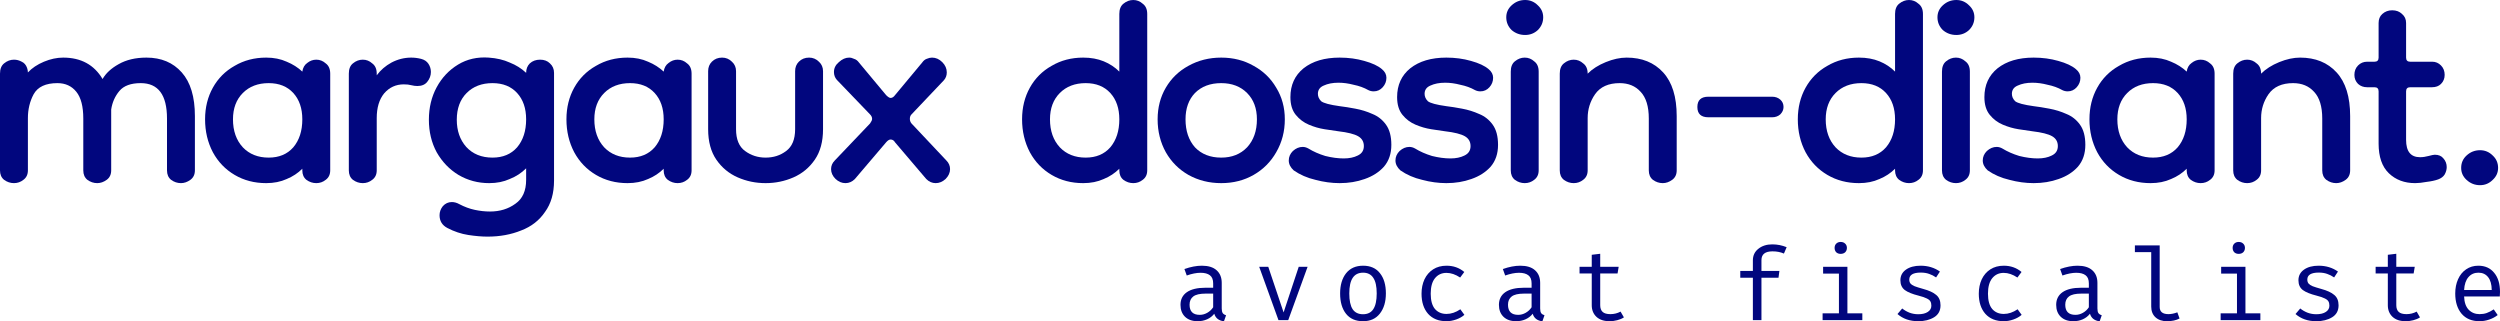
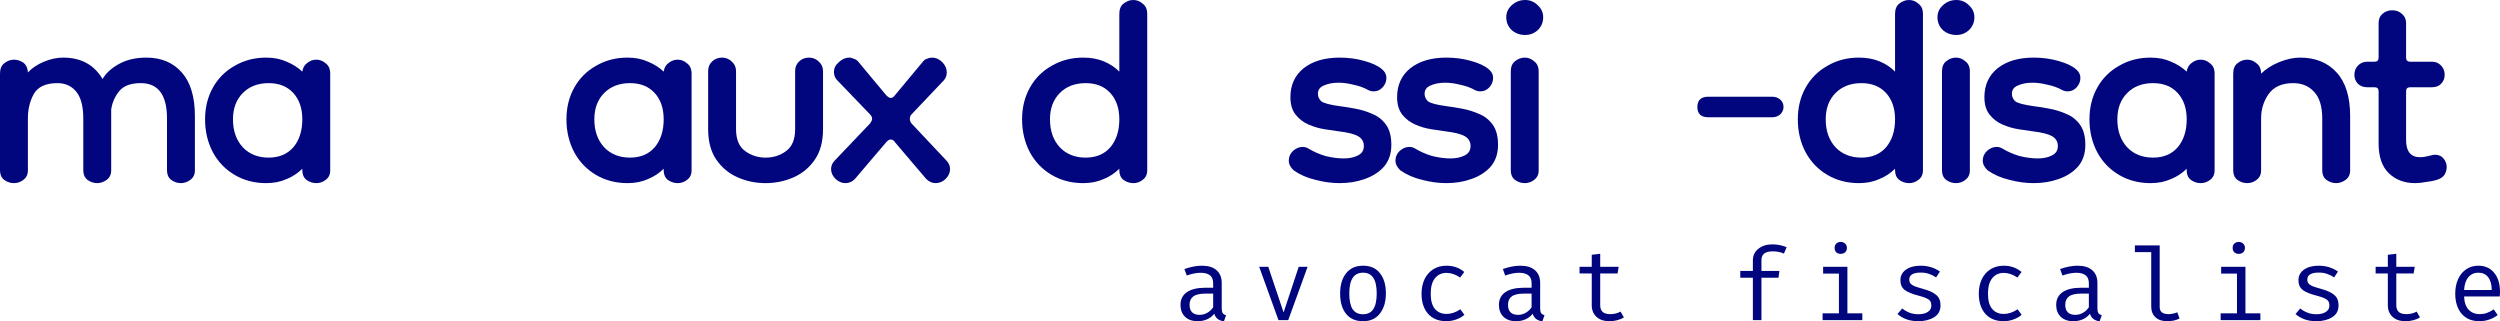
<svg xmlns="http://www.w3.org/2000/svg" width="319" height="41" viewBox="0 0 319 41" fill="none">
  <path d="M1.78 23.367C1.326 23.367 0.908 23.227 0.524 22.947C0.175 22.667 0 22.264 0 21.739V9.399C0 8.804 0.175 8.367 0.524 8.087C0.908 7.771 1.326 7.614 1.78 7.614C2.129 7.614 2.461 7.701 2.775 7.876C3.089 8.017 3.316 8.279 3.455 8.664C3.525 8.874 3.56 9.067 3.56 9.242C4.084 8.682 4.764 8.227 5.602 7.876C6.44 7.526 7.26 7.351 8.063 7.351C10.332 7.351 12.007 8.262 13.089 10.082C13.508 9.347 14.188 8.717 15.131 8.192C16.108 7.631 17.295 7.351 18.691 7.351C20.576 7.351 22.077 7.981 23.194 9.242C24.311 10.502 24.869 12.357 24.869 14.808V21.739C24.869 22.264 24.677 22.667 24.293 22.947C23.909 23.227 23.508 23.367 23.089 23.367C22.635 23.367 22.216 23.227 21.832 22.947C21.483 22.667 21.309 22.264 21.309 21.739V15.123C21.309 12.112 20.192 10.607 17.958 10.607C16.701 10.607 15.794 10.94 15.236 11.605C14.677 12.27 14.328 13.057 14.188 13.968V21.739C14.188 22.264 13.996 22.667 13.613 22.947C13.229 23.227 12.827 23.367 12.408 23.367C11.955 23.367 11.536 23.227 11.152 22.947C10.803 22.667 10.628 22.264 10.628 21.739V15.123C10.628 13.583 10.332 12.445 9.738 11.71C9.145 10.975 8.342 10.607 7.33 10.607C5.829 10.607 4.817 11.08 4.293 12.025C3.805 12.935 3.56 13.95 3.56 15.07V21.739C3.56 22.264 3.368 22.667 2.984 22.947C2.635 23.227 2.234 23.367 1.78 23.367Z" fill="#01067E" />
  <path d="M33.969 23.367C32.468 23.367 31.124 23.017 29.937 22.317C28.751 21.617 27.826 20.654 27.163 19.429C26.499 18.168 26.168 16.768 26.168 15.228C26.168 13.723 26.499 12.375 27.163 11.185C27.826 9.994 28.751 9.067 29.937 8.402C31.124 7.701 32.468 7.351 33.969 7.351C34.946 7.351 35.819 7.526 36.587 7.876C37.354 8.192 38.018 8.612 38.576 9.137C38.646 8.647 38.855 8.279 39.204 8.034C39.553 7.754 39.937 7.614 40.356 7.614C40.81 7.614 41.211 7.771 41.56 8.087C41.944 8.367 42.136 8.804 42.136 9.399V21.739C42.136 22.264 41.944 22.667 41.56 22.947C41.211 23.227 40.81 23.367 40.356 23.367C39.902 23.367 39.484 23.227 39.1 22.947C38.751 22.667 38.576 22.264 38.576 21.739V21.529C38.018 22.089 37.354 22.527 36.587 22.842C35.819 23.192 34.946 23.367 33.969 23.367ZM34.283 20.111C35.609 20.111 36.656 19.674 37.424 18.799C38.192 17.888 38.576 16.698 38.576 15.228C38.576 13.828 38.192 12.707 37.424 11.867C36.656 11.027 35.609 10.607 34.283 10.607C32.922 10.607 31.822 11.027 30.985 11.867C30.147 12.707 29.728 13.828 29.728 15.228C29.728 16.698 30.147 17.888 30.985 18.799C31.822 19.674 32.922 20.111 34.283 20.111Z" fill="#01067E" />
-   <path d="M48.071 15.07V21.739C48.071 22.264 47.879 22.667 47.495 22.947C47.146 23.227 46.745 23.367 46.291 23.367C45.837 23.367 45.418 23.227 45.034 22.947C44.685 22.667 44.511 22.264 44.511 21.739V9.399C44.511 8.804 44.685 8.367 45.034 8.087C45.418 7.771 45.837 7.614 46.291 7.614C46.745 7.614 47.146 7.771 47.495 8.087C47.879 8.367 48.071 8.804 48.071 9.399V9.609C48.559 8.944 49.188 8.402 49.956 7.981C50.758 7.561 51.596 7.351 52.469 7.351C52.888 7.351 53.306 7.404 53.725 7.509C54.144 7.614 54.458 7.824 54.668 8.139C54.877 8.454 54.982 8.804 54.982 9.189C54.982 9.644 54.825 10.064 54.511 10.45C54.231 10.8 53.813 10.975 53.254 10.975C53.01 10.975 52.748 10.94 52.469 10.87C52.224 10.8 51.91 10.764 51.526 10.764C50.514 10.764 49.676 11.15 49.013 11.92C48.385 12.69 48.071 13.74 48.071 15.07Z" fill="#01067E" />
-   <path d="M62.213 30.193C61.48 30.193 60.66 30.123 59.752 29.983C58.845 29.843 57.955 29.546 57.082 29.09C56.419 28.74 56.087 28.198 56.087 27.463C56.087 27.043 56.227 26.657 56.506 26.307C56.821 25.957 57.204 25.782 57.658 25.782C57.972 25.782 58.286 25.87 58.601 26.045C59.264 26.395 59.927 26.64 60.59 26.78C61.253 26.92 61.899 26.99 62.527 26.99C63.784 26.99 64.866 26.657 65.773 25.992C66.681 25.362 67.135 24.347 67.135 22.947V21.477C66.541 22.072 65.843 22.527 65.04 22.842C64.272 23.192 63.4 23.367 62.422 23.367C60.992 23.367 59.683 23.017 58.496 22.317C57.344 21.617 56.419 20.654 55.721 19.429C55.058 18.203 54.726 16.821 54.726 15.28C54.726 13.74 55.058 12.357 55.721 11.132C56.384 9.907 57.292 8.944 58.444 8.244C59.595 7.544 60.904 7.246 62.37 7.351C63.382 7.421 64.272 7.631 65.04 7.981C65.843 8.297 66.541 8.734 67.135 9.294C67.135 8.804 67.292 8.402 67.606 8.087C67.955 7.771 68.391 7.614 68.915 7.614C69.438 7.614 69.857 7.771 70.171 8.087C70.52 8.402 70.695 8.804 70.695 9.294V23.052C70.695 24.662 70.311 25.992 69.543 27.043C68.81 28.128 67.798 28.915 66.506 29.405C65.215 29.931 63.784 30.193 62.213 30.193ZM62.841 20.111C64.168 20.111 65.215 19.674 65.983 18.799C66.751 17.888 67.135 16.698 67.135 15.228C67.135 13.828 66.751 12.707 65.983 11.867C65.215 11.027 64.168 10.607 62.841 10.607C61.48 10.607 60.381 11.027 59.543 11.867C58.705 12.707 58.286 13.845 58.286 15.28C58.286 16.681 58.688 17.836 59.491 18.746C60.328 19.656 61.445 20.111 62.841 20.111Z" fill="#01067E" />
  <path d="M80.079 23.367C78.578 23.367 77.234 23.017 76.047 22.317C74.861 21.617 73.936 20.654 73.272 19.429C72.609 18.168 72.278 16.768 72.278 15.228C72.278 13.723 72.609 12.375 73.272 11.185C73.936 9.994 74.861 9.067 76.047 8.402C77.234 7.701 78.578 7.351 80.079 7.351C81.056 7.351 81.929 7.526 82.697 7.876C83.464 8.192 84.128 8.612 84.686 9.137C84.756 8.647 84.965 8.279 85.314 8.034C85.663 7.754 86.047 7.614 86.466 7.614C86.92 7.614 87.321 7.771 87.67 8.087C88.054 8.367 88.246 8.804 88.246 9.399V21.739C88.246 22.264 88.054 22.667 87.67 22.947C87.321 23.227 86.92 23.367 86.466 23.367C86.012 23.367 85.594 23.227 85.21 22.947C84.861 22.667 84.686 22.264 84.686 21.739V21.529C84.128 22.089 83.464 22.527 82.697 22.842C81.929 23.192 81.056 23.367 80.079 23.367ZM80.393 20.111C81.719 20.111 82.766 19.674 83.534 18.799C84.302 17.888 84.686 16.698 84.686 15.228C84.686 13.828 84.302 12.707 83.534 11.867C82.766 11.027 81.719 10.607 80.393 10.607C79.032 10.607 77.932 11.027 77.094 11.867C76.257 12.707 75.838 13.828 75.838 15.228C75.838 16.698 76.257 17.888 77.094 18.799C77.932 19.674 79.032 20.111 80.393 20.111Z" fill="#01067E" />
  <path d="M101.458 9.084C101.458 8.594 101.615 8.192 101.93 7.876C102.279 7.526 102.715 7.351 103.238 7.351C103.727 7.351 104.146 7.526 104.495 7.876C104.844 8.192 105.019 8.594 105.019 9.084V16.488C105.019 18.063 104.67 19.359 103.971 20.374C103.273 21.389 102.366 22.142 101.249 22.632C100.132 23.122 98.945 23.367 97.689 23.367C96.432 23.367 95.246 23.122 94.129 22.632C93.012 22.142 92.104 21.389 91.406 20.374C90.708 19.359 90.359 18.063 90.359 16.488V9.084C90.359 8.594 90.516 8.192 90.83 7.876C91.179 7.526 91.615 7.351 92.139 7.351C92.628 7.351 93.046 7.526 93.396 7.876C93.745 8.192 93.919 8.594 93.919 9.084V16.488C93.919 17.783 94.303 18.711 95.071 19.271C95.839 19.831 96.711 20.111 97.689 20.111C98.701 20.111 99.573 19.831 100.307 19.271C101.074 18.711 101.458 17.783 101.458 16.488V9.084Z" fill="#01067E" />
  <path d="M107.878 23.367C107.424 23.367 107.005 23.192 106.621 22.842C106.237 22.457 106.045 22.037 106.045 21.582C106.045 21.162 106.202 20.794 106.516 20.479L111.019 15.753C111.194 15.508 111.281 15.315 111.281 15.175C111.281 14.965 111.194 14.773 111.019 14.598L106.778 10.187C106.534 9.907 106.412 9.574 106.412 9.189C106.412 8.699 106.621 8.279 107.04 7.929C107.459 7.544 107.895 7.351 108.349 7.351C108.558 7.351 108.768 7.404 108.977 7.509C109.221 7.579 109.431 7.736 109.605 7.981L113.061 12.13C113.305 12.375 113.497 12.497 113.637 12.497C113.846 12.497 114.038 12.375 114.213 12.13L117.668 7.981C117.843 7.736 118.035 7.579 118.244 7.509C118.488 7.404 118.715 7.351 118.925 7.351C119.413 7.351 119.85 7.544 120.234 7.929C120.618 8.314 120.81 8.752 120.81 9.242C120.81 9.627 120.687 9.959 120.443 10.239L116.307 14.598C116.167 14.738 116.098 14.93 116.098 15.175C116.098 15.385 116.167 15.578 116.307 15.753L120.757 20.479C121.071 20.794 121.228 21.162 121.228 21.582C121.228 22.037 121.036 22.457 120.653 22.842C120.269 23.192 119.85 23.367 119.396 23.367C118.942 23.367 118.541 23.192 118.192 22.842L114.213 18.168C114.073 17.923 113.881 17.801 113.637 17.801C113.462 17.801 113.27 17.923 113.061 18.168L109.082 22.842C108.733 23.192 108.331 23.367 107.878 23.367Z" fill="#01067E" />
  <path d="M138.218 23.367C136.717 23.367 135.374 23.017 134.187 22.317C133 21.617 132.075 20.654 131.412 19.429C130.749 18.168 130.417 16.768 130.417 15.228C130.417 13.723 130.749 12.375 131.412 11.185C132.075 9.994 133 9.067 134.187 8.402C135.374 7.701 136.717 7.351 138.218 7.351C139.196 7.351 140.068 7.509 140.836 7.824C141.604 8.139 142.267 8.577 142.826 9.137V1.785C142.826 1.19 143 0.753 143.349 0.473C143.733 0.158 144.152 0 144.606 0C145.06 0 145.461 0.158 145.81 0.473C146.194 0.753 146.386 1.19 146.386 1.785V21.739C146.386 22.264 146.194 22.667 145.81 22.947C145.461 23.227 145.06 23.367 144.606 23.367C144.152 23.367 143.733 23.227 143.349 22.947C143 22.667 142.826 22.264 142.826 21.739V21.529C142.267 22.089 141.604 22.527 140.836 22.842C140.068 23.192 139.196 23.367 138.218 23.367ZM138.532 20.111C139.859 20.111 140.906 19.674 141.674 18.799C142.442 17.888 142.826 16.698 142.826 15.228C142.826 13.828 142.442 12.707 141.674 11.867C140.906 11.027 139.859 10.607 138.532 10.607C137.171 10.607 136.072 11.027 135.234 11.867C134.396 12.707 133.978 13.828 133.978 15.228C133.978 16.698 134.396 17.888 135.234 18.799C136.072 19.674 137.171 20.111 138.532 20.111Z" fill="#01067E" />
-   <path d="M155.828 23.367C154.293 23.367 152.896 23.017 151.64 22.317C150.418 21.617 149.458 20.654 148.76 19.429C148.062 18.168 147.713 16.768 147.713 15.228C147.713 13.723 148.062 12.375 148.76 11.185C149.458 9.994 150.418 9.067 151.64 8.402C152.896 7.701 154.293 7.351 155.828 7.351C157.364 7.351 158.743 7.701 159.964 8.402C161.186 9.067 162.146 9.994 162.844 11.185C163.577 12.375 163.943 13.723 163.943 15.228C163.943 16.768 163.577 18.168 162.844 19.429C162.146 20.654 161.186 21.617 159.964 22.317C158.743 23.017 157.364 23.367 155.828 23.367ZM155.828 20.111C157.19 20.111 158.289 19.674 159.127 18.799C159.964 17.888 160.383 16.698 160.383 15.228C160.383 13.828 159.964 12.707 159.127 11.867C158.289 11.027 157.19 10.607 155.828 10.607C154.432 10.607 153.315 11.027 152.478 11.867C151.675 12.707 151.273 13.828 151.273 15.228C151.273 16.698 151.675 17.888 152.478 18.799C153.315 19.674 154.432 20.111 155.828 20.111Z" fill="#01067E" />
  <path d="M170.939 23.367C169.927 23.367 168.897 23.227 167.85 22.947C166.803 22.702 165.878 22.299 165.075 21.739C164.656 21.354 164.447 20.934 164.447 20.479C164.447 20.024 164.621 19.621 164.97 19.271C165.354 18.921 165.773 18.746 166.227 18.746C166.471 18.746 166.715 18.816 166.96 18.956C167.588 19.341 168.303 19.656 169.106 19.901C169.944 20.111 170.729 20.216 171.462 20.216C172.16 20.216 172.754 20.094 173.242 19.849C173.766 19.604 174.028 19.201 174.028 18.641C174.028 18.081 173.783 17.661 173.295 17.381C172.806 17.101 171.968 16.891 170.782 16.751C170.293 16.681 169.7 16.593 169.002 16.488C168.338 16.383 167.675 16.191 167.012 15.911C166.349 15.63 165.79 15.21 165.337 14.65C164.883 14.09 164.656 13.338 164.656 12.392C164.656 10.852 165.214 9.627 166.331 8.717C167.483 7.806 169.019 7.351 170.939 7.351C172.056 7.351 173.103 7.491 174.08 7.771C175.092 8.052 175.843 8.402 176.331 8.822C176.715 9.137 176.907 9.504 176.907 9.924C176.907 10.379 176.75 10.782 176.436 11.132C176.122 11.482 175.738 11.657 175.284 11.657C175.04 11.657 174.813 11.605 174.604 11.5C174.045 11.185 173.417 10.957 172.719 10.817C172.056 10.642 171.41 10.555 170.782 10.555C170.049 10.555 169.42 10.677 168.897 10.922C168.408 11.132 168.164 11.482 168.164 11.972C168.164 12.322 168.303 12.637 168.583 12.917C168.897 13.162 169.682 13.373 170.939 13.547C171.532 13.618 172.195 13.723 172.928 13.863C173.696 14.003 174.429 14.23 175.127 14.545C175.825 14.825 176.401 15.28 176.855 15.911C177.309 16.541 177.536 17.398 177.536 18.483C177.536 19.604 177.221 20.531 176.593 21.267C175.965 21.967 175.145 22.492 174.132 22.842C173.155 23.192 172.091 23.367 170.939 23.367Z" fill="#01067E" />
  <path d="M184.553 23.367C183.541 23.367 182.511 23.227 181.464 22.947C180.417 22.702 179.492 22.299 178.689 21.739C178.271 21.354 178.061 20.934 178.061 20.479C178.061 20.024 178.236 19.621 178.585 19.271C178.969 18.921 179.388 18.746 179.841 18.746C180.086 18.746 180.33 18.816 180.574 18.956C181.203 19.341 181.918 19.656 182.721 19.901C183.559 20.111 184.344 20.216 185.077 20.216C185.775 20.216 186.368 20.094 186.857 19.849C187.381 19.604 187.642 19.201 187.642 18.641C187.642 18.081 187.398 17.661 186.909 17.381C186.421 17.101 185.583 16.891 184.396 16.751C183.908 16.681 183.314 16.593 182.616 16.488C181.953 16.383 181.29 16.191 180.627 15.911C179.963 15.63 179.405 15.21 178.951 14.65C178.497 14.09 178.271 13.338 178.271 12.392C178.271 10.852 178.829 9.627 179.946 8.717C181.098 7.806 182.634 7.351 184.553 7.351C185.67 7.351 186.717 7.491 187.695 7.771C188.707 8.052 189.457 8.402 189.946 8.822C190.33 9.137 190.522 9.504 190.522 9.924C190.522 10.379 190.365 10.782 190.051 11.132C189.737 11.482 189.353 11.657 188.899 11.657C188.655 11.657 188.428 11.605 188.218 11.5C187.66 11.185 187.031 10.957 186.333 10.817C185.67 10.642 185.025 10.555 184.396 10.555C183.663 10.555 183.035 10.677 182.511 10.922C182.023 11.132 181.778 11.482 181.778 11.972C181.778 12.322 181.918 12.637 182.197 12.917C182.511 13.162 183.297 13.373 184.553 13.547C185.147 13.618 185.81 13.723 186.543 13.863C187.311 14.003 188.044 14.23 188.742 14.545C189.44 14.825 190.016 15.28 190.47 15.911C190.923 16.541 191.15 17.398 191.15 18.483C191.15 19.604 190.836 20.531 190.208 21.267C189.579 21.967 188.759 22.492 187.747 22.842C186.77 23.192 185.705 23.367 184.553 23.367Z" fill="#01067E" />
  <path d="M194.555 23.367C194.102 23.367 193.683 23.227 193.299 22.947C192.95 22.667 192.775 22.264 192.775 21.739V9.137C192.775 8.542 192.95 8.104 193.299 7.824C193.683 7.509 194.102 7.351 194.555 7.351C195.009 7.351 195.41 7.509 195.76 7.824C196.143 8.104 196.335 8.542 196.335 9.137V21.739C196.335 22.264 196.143 22.667 195.76 22.947C195.41 23.227 195.009 23.367 194.555 23.367ZM194.608 4.463C193.945 4.463 193.369 4.253 192.88 3.833C192.426 3.378 192.199 2.836 192.199 2.205C192.199 1.61 192.426 1.103 192.88 0.683C193.369 0.228 193.945 0 194.608 0C195.236 0 195.777 0.228 196.231 0.683C196.684 1.103 196.911 1.61 196.911 2.205C196.911 2.836 196.684 3.378 196.231 3.833C195.777 4.253 195.236 4.463 194.608 4.463Z" fill="#01067E" />
-   <path d="M212.167 23.367C211.714 23.367 211.295 23.227 210.911 22.947C210.562 22.667 210.387 22.264 210.387 21.739V15.123C210.387 13.583 210.038 12.445 209.34 11.71C208.677 10.975 207.787 10.607 206.67 10.607C205.239 10.607 204.192 11.08 203.529 12.025C202.9 12.935 202.586 13.95 202.586 15.07V21.739C202.586 22.264 202.394 22.667 202.01 22.947C201.661 23.227 201.26 23.367 200.806 23.367C200.352 23.367 199.934 23.227 199.55 22.947C199.201 22.667 199.026 22.264 199.026 21.739V9.399C199.026 8.804 199.201 8.367 199.55 8.087C199.934 7.771 200.352 7.614 200.806 7.614C201.26 7.614 201.661 7.771 202.01 8.087C202.394 8.367 202.586 8.804 202.586 9.399C203.18 8.804 203.947 8.314 204.89 7.929C205.832 7.544 206.722 7.351 207.56 7.351C209.515 7.351 211.068 7.981 212.22 9.242C213.372 10.502 213.947 12.357 213.947 14.808V21.739C213.947 22.264 213.755 22.667 213.372 22.947C212.988 23.227 212.586 23.367 212.167 23.367Z" fill="#01067E" />
  <path d="M226.112 12.34C226.531 12.34 226.88 12.462 227.16 12.707C227.439 12.952 227.578 13.268 227.578 13.653C227.578 14.003 227.439 14.318 227.16 14.598C226.88 14.843 226.531 14.965 226.112 14.965H217.997C217.055 14.965 216.584 14.528 216.584 13.653C216.584 12.777 217.055 12.34 217.997 12.34H226.112Z" fill="#01067E" />
  <path d="M237.202 23.367C235.701 23.367 234.357 23.017 233.17 22.317C231.984 21.617 231.059 20.654 230.395 19.429C229.732 18.168 229.401 16.768 229.401 15.228C229.401 13.723 229.732 12.375 230.395 11.185C231.059 9.994 231.984 9.067 233.17 8.402C234.357 7.701 235.701 7.351 237.202 7.351C238.179 7.351 239.052 7.509 239.819 7.824C240.587 8.139 241.251 8.577 241.809 9.137V1.785C241.809 1.19 241.983 0.753 242.333 0.473C242.716 0.158 243.135 0 243.589 0C244.043 0 244.444 0.158 244.793 0.473C245.177 0.753 245.369 1.19 245.369 1.785V21.739C245.369 22.264 245.177 22.667 244.793 22.947C244.444 23.227 244.043 23.367 243.589 23.367C243.135 23.367 242.716 23.227 242.333 22.947C241.983 22.667 241.809 22.264 241.809 21.739V21.529C241.251 22.089 240.587 22.527 239.819 22.842C239.052 23.192 238.179 23.367 237.202 23.367ZM237.516 20.111C238.842 20.111 239.889 19.674 240.657 18.799C241.425 17.888 241.809 16.698 241.809 15.228C241.809 13.828 241.425 12.707 240.657 11.867C239.889 11.027 238.842 10.607 237.516 10.607C236.155 10.607 235.055 11.027 234.217 11.867C233.38 12.707 232.961 13.828 232.961 15.228C232.961 16.698 233.38 17.888 234.217 18.799C235.055 19.674 236.155 20.111 237.516 20.111Z" fill="#01067E" />
  <path d="M249.576 23.367C249.122 23.367 248.703 23.227 248.32 22.947C247.97 22.667 247.796 22.264 247.796 21.739V9.137C247.796 8.542 247.97 8.104 248.32 7.824C248.703 7.509 249.122 7.351 249.576 7.351C250.03 7.351 250.431 7.509 250.78 7.824C251.164 8.104 251.356 8.542 251.356 9.137V21.739C251.356 22.264 251.164 22.667 250.78 22.947C250.431 23.227 250.03 23.367 249.576 23.367ZM249.628 4.463C248.965 4.463 248.389 4.253 247.901 3.833C247.447 3.378 247.22 2.836 247.22 2.205C247.22 1.61 247.447 1.103 247.901 0.683C248.389 0.228 248.965 0 249.628 0C250.257 0 250.798 0.228 251.251 0.683C251.705 1.103 251.932 1.61 251.932 2.205C251.932 2.836 251.705 3.378 251.251 3.833C250.798 4.253 250.257 4.463 249.628 4.463Z" fill="#01067E" />
  <path d="M259.492 23.367C258.48 23.367 257.45 23.227 256.403 22.947C255.356 22.702 254.431 22.299 253.628 21.739C253.209 21.354 253 20.934 253 20.479C253 20.024 253.174 19.621 253.523 19.271C253.907 18.921 254.326 18.746 254.78 18.746C255.024 18.746 255.268 18.816 255.513 18.956C256.141 19.341 256.857 19.656 257.659 19.901C258.497 20.111 259.282 20.216 260.015 20.216C260.713 20.216 261.307 20.094 261.795 19.849C262.319 19.604 262.581 19.201 262.581 18.641C262.581 18.081 262.336 17.661 261.848 17.381C261.359 17.101 260.521 16.891 259.335 16.751C258.846 16.681 258.253 16.593 257.555 16.488C256.891 16.383 256.228 16.191 255.565 15.911C254.902 15.63 254.343 15.21 253.89 14.65C253.436 14.09 253.209 13.338 253.209 12.392C253.209 10.852 253.768 9.627 254.884 8.717C256.036 7.806 257.572 7.351 259.492 7.351C260.609 7.351 261.656 7.491 262.633 7.771C263.645 8.052 264.396 8.402 264.884 8.822C265.268 9.137 265.46 9.504 265.46 9.924C265.46 10.379 265.303 10.782 264.989 11.132C264.675 11.482 264.291 11.657 263.837 11.657C263.593 11.657 263.366 11.605 263.157 11.5C262.598 11.185 261.97 10.957 261.272 10.817C260.609 10.642 259.963 10.555 259.335 10.555C258.602 10.555 257.973 10.677 257.45 10.922C256.961 11.132 256.717 11.482 256.717 11.972C256.717 12.322 256.857 12.637 257.136 12.917C257.45 13.162 258.235 13.373 259.492 13.547C260.085 13.618 260.748 13.723 261.481 13.863C262.249 14.003 262.982 14.23 263.68 14.545C264.378 14.825 264.954 15.28 265.408 15.911C265.862 16.541 266.089 17.398 266.089 18.483C266.089 19.604 265.774 20.531 265.146 21.267C264.518 21.967 263.698 22.492 262.685 22.842C261.708 23.192 260.644 23.367 259.492 23.367Z" fill="#01067E" />
  <path d="M274.415 23.367C272.914 23.367 271.571 23.017 270.384 22.317C269.197 21.617 268.272 20.654 267.609 19.429C266.946 18.168 266.614 16.768 266.614 15.228C266.614 13.723 266.946 12.375 267.609 11.185C268.272 9.994 269.197 9.067 270.384 8.402C271.571 7.701 272.914 7.351 274.415 7.351C275.393 7.351 276.265 7.526 277.033 7.876C277.801 8.192 278.464 8.612 279.023 9.137C279.092 8.647 279.302 8.279 279.651 8.034C280 7.754 280.384 7.614 280.803 7.614C281.256 7.614 281.658 7.771 282.007 8.087C282.391 8.367 282.583 8.804 282.583 9.399V21.739C282.583 22.264 282.391 22.667 282.007 22.947C281.658 23.227 281.256 23.367 280.803 23.367C280.349 23.367 279.93 23.227 279.546 22.947C279.197 22.667 279.023 22.264 279.023 21.739V21.529C278.464 22.089 277.801 22.527 277.033 22.842C276.265 23.192 275.393 23.367 274.415 23.367ZM274.729 20.111C276.056 20.111 277.103 19.674 277.871 18.799C278.639 17.888 279.023 16.698 279.023 15.228C279.023 13.828 278.639 12.707 277.871 11.867C277.103 11.027 276.056 10.607 274.729 10.607C273.368 10.607 272.269 11.027 271.431 11.867C270.593 12.707 270.174 13.828 270.174 15.228C270.174 16.698 270.593 17.888 271.431 18.799C272.269 19.674 273.368 20.111 274.729 20.111Z" fill="#01067E" />
  <path d="M298.099 23.367C297.645 23.367 297.226 23.227 296.842 22.947C296.493 22.667 296.318 22.264 296.318 21.739V15.123C296.318 13.583 295.969 12.445 295.271 11.71C294.608 10.975 293.718 10.607 292.601 10.607C291.17 10.607 290.123 11.08 289.46 12.025C288.832 12.935 288.517 13.95 288.517 15.07V21.739C288.517 22.264 288.325 22.667 287.941 22.947C287.592 23.227 287.191 23.367 286.737 23.367C286.284 23.367 285.865 23.227 285.481 22.947C285.132 22.667 284.957 22.264 284.957 21.739V9.399C284.957 8.804 285.132 8.367 285.481 8.087C285.865 7.771 286.284 7.614 286.737 7.614C287.191 7.614 287.592 7.771 287.941 8.087C288.325 8.367 288.517 8.804 288.517 9.399C289.111 8.804 289.879 8.314 290.821 7.929C291.763 7.544 292.654 7.351 293.491 7.351C295.446 7.351 296.999 7.981 298.151 9.242C299.303 10.502 299.879 12.357 299.879 14.808V21.739C299.879 22.264 299.687 22.667 299.303 22.947C298.919 23.227 298.517 23.367 298.099 23.367Z" fill="#01067E" />
  <path d="M308.169 23.367C306.808 23.367 305.691 22.947 304.818 22.107C303.946 21.267 303.51 20.006 303.51 18.326V11.657C303.51 11.307 303.335 11.132 302.986 11.132H302.044C301.59 11.132 301.206 10.992 300.892 10.712C300.578 10.397 300.421 10.012 300.421 9.557C300.421 9.067 300.578 8.664 300.892 8.349C301.206 8.034 301.59 7.876 302.044 7.876H302.986C303.335 7.876 303.51 7.701 303.51 7.351V2.941C303.51 2.45 303.667 2.065 303.981 1.785C304.33 1.47 304.749 1.313 305.237 1.313C305.761 1.313 306.18 1.47 306.494 1.785C306.843 2.065 307.017 2.45 307.017 2.941V7.351C307.017 7.701 307.192 7.876 307.541 7.876H310.368C310.787 7.876 311.154 8.034 311.468 8.349C311.782 8.664 311.939 9.067 311.939 9.557C311.939 10.012 311.782 10.397 311.468 10.712C311.188 10.992 310.804 11.132 310.316 11.132H307.541C307.192 11.132 307.017 11.307 307.017 11.657V17.853C307.017 19.324 307.611 20.059 308.798 20.059C309.147 20.059 309.513 20.006 309.897 19.901C310.281 19.796 310.543 19.744 310.682 19.744C311.171 19.744 311.537 19.901 311.782 20.216C312.061 20.531 312.201 20.899 312.201 21.319C312.201 21.634 312.113 21.949 311.939 22.264C311.764 22.544 311.485 22.754 311.101 22.894C310.717 23.034 310.229 23.139 309.635 23.209C309.077 23.314 308.588 23.367 308.169 23.367Z" fill="#01067E" />
-   <path d="M316.454 23.629C315.791 23.629 315.215 23.402 314.726 22.947C314.272 22.527 314.045 22.019 314.045 21.424C314.045 20.794 314.272 20.269 314.726 19.849C315.215 19.394 315.791 19.166 316.454 19.166C317.082 19.166 317.623 19.394 318.077 19.849C318.531 20.269 318.757 20.794 318.757 21.424C318.757 22.019 318.531 22.527 318.077 22.947C317.623 23.402 317.082 23.629 316.454 23.629Z" fill="#01067E" />
  <path d="M155.893 39.361C155.893 39.628 155.936 39.826 156.022 39.955C156.107 40.075 156.249 40.166 156.446 40.226L156.176 41C155.516 40.914 155.104 40.591 154.941 40.032C154.701 40.342 154.396 40.578 154.028 40.742C153.667 40.905 153.264 40.987 152.818 40.987C152.141 40.987 151.605 40.798 151.21 40.419C150.824 40.041 150.631 39.533 150.631 38.897C150.631 38.2 150.902 37.663 151.442 37.284C151.991 36.906 152.776 36.716 153.796 36.716H154.8V36.162C154.8 35.68 154.662 35.336 154.388 35.129C154.113 34.914 153.715 34.807 153.191 34.807C152.677 34.807 152.089 34.923 151.429 35.155L151.133 34.329C151.931 34.046 152.673 33.904 153.359 33.904C154.182 33.904 154.808 34.097 155.237 34.484C155.674 34.871 155.893 35.409 155.893 36.097V39.361ZM153.089 40.174C153.423 40.174 153.74 40.088 154.041 39.916C154.349 39.744 154.602 39.508 154.8 39.207V37.465H153.822C153.101 37.465 152.583 37.585 152.265 37.826C151.948 38.067 151.789 38.419 151.789 38.884C151.789 39.744 152.222 40.174 153.089 40.174Z" fill="#01067E" />
  <path d="M164.379 40.845H163.131L160.674 34.046H161.831L163.787 39.865L165.717 34.046H166.849L164.379 40.845Z" fill="#01067E" />
  <path d="M173.932 33.904C174.867 33.904 175.583 34.222 176.08 34.858C176.586 35.486 176.839 36.346 176.839 37.439C176.839 38.505 176.582 39.366 176.068 40.019C175.562 40.664 174.845 40.987 173.919 40.987C172.984 40.987 172.264 40.673 171.758 40.045C171.252 39.409 170.999 38.544 170.999 37.452C170.999 36.377 171.252 35.517 171.758 34.871C172.272 34.226 172.997 33.904 173.932 33.904ZM173.932 34.794C173.34 34.794 172.899 35.013 172.607 35.452C172.315 35.891 172.17 36.557 172.17 37.452C172.17 38.346 172.311 39.013 172.594 39.452C172.886 39.882 173.327 40.097 173.919 40.097C174.511 40.097 174.948 39.882 175.231 39.452C175.523 39.013 175.669 38.342 175.669 37.439C175.669 36.544 175.523 35.882 175.231 35.452C174.948 35.013 174.515 34.794 173.932 34.794Z" fill="#01067E" />
  <path d="M184.579 40.058C185.171 40.058 185.758 39.86 186.341 39.465L186.856 40.174C186.573 40.424 186.221 40.621 185.801 40.768C185.381 40.914 184.973 40.987 184.579 40.987C183.575 40.987 182.791 40.673 182.225 40.045C181.667 39.409 181.388 38.553 181.388 37.478C181.388 36.798 181.513 36.187 181.762 35.645C182.019 35.104 182.388 34.678 182.868 34.368C183.348 34.059 183.918 33.904 184.579 33.904C185.454 33.904 186.208 34.17 186.843 34.704L186.316 35.413C185.724 35.018 185.141 34.82 184.566 34.82C183.957 34.82 183.468 35.048 183.099 35.504C182.739 35.951 182.559 36.609 182.559 37.478C182.559 38.346 182.739 38.996 183.099 39.426C183.468 39.847 183.961 40.058 184.579 40.058Z" fill="#01067E" />
  <path d="M196.525 39.361C196.525 39.628 196.568 39.826 196.654 39.955C196.739 40.075 196.881 40.166 197.078 40.226L196.808 41C196.148 40.914 195.736 40.591 195.573 40.032C195.333 40.342 195.028 40.578 194.66 40.742C194.299 40.905 193.896 40.987 193.45 40.987C192.773 40.987 192.237 40.798 191.842 40.419C191.456 40.041 191.263 39.533 191.263 38.897C191.263 38.2 191.534 37.663 192.074 37.284C192.623 36.906 193.408 36.716 194.428 36.716H195.432V36.162C195.432 35.68 195.294 35.336 195.02 35.129C194.745 34.914 194.347 34.807 193.823 34.807C193.309 34.807 192.721 34.923 192.061 35.155L191.765 34.329C192.563 34.046 193.305 33.904 193.991 33.904C194.814 33.904 195.44 34.097 195.869 34.484C196.306 34.871 196.525 35.409 196.525 36.097V39.361ZM193.721 40.174C194.055 40.174 194.372 40.088 194.673 39.916C194.981 39.744 195.234 39.508 195.432 39.207V37.465H194.454C193.733 37.465 193.215 37.585 192.897 37.826C192.58 38.067 192.421 38.419 192.421 38.884C192.421 39.744 192.854 40.174 193.721 40.174Z" fill="#01067E" />
  <path d="M207.211 40.497C206.979 40.652 206.696 40.772 206.361 40.858C206.036 40.944 205.71 40.987 205.384 40.987C204.672 40.987 204.114 40.802 203.711 40.432C203.308 40.054 203.107 39.559 203.107 38.949V34.897H201.55V34.046H203.107V32.51L204.187 32.381V34.046H206.542L206.4 34.897H204.187V38.936C204.187 39.323 204.29 39.611 204.496 39.8C204.702 39.989 205.032 40.084 205.487 40.084C205.95 40.084 206.383 39.976 206.786 39.761L207.211 40.497Z" fill="#01067E" />
  <path d="M226.137 31.181C226.78 31.181 227.394 31.302 227.977 31.543L227.629 32.355C227.201 32.166 226.716 32.072 226.176 32.072C225.232 32.072 224.761 32.446 224.761 33.194V34.575H227.051L226.935 35.439H224.761V40.845H223.667V35.439H222.059V34.575H223.667V33.22C223.667 32.609 223.899 32.119 224.362 31.749C224.834 31.37 225.425 31.181 226.137 31.181Z" fill="#01067E" />
  <path d="M234.867 30.872C235.107 30.872 235.3 30.945 235.446 31.091C235.592 31.229 235.665 31.409 235.665 31.633C235.665 31.857 235.592 32.041 235.446 32.188C235.3 32.325 235.107 32.394 234.867 32.394C234.636 32.394 234.447 32.325 234.301 32.188C234.164 32.041 234.095 31.857 234.095 31.633C234.095 31.409 234.164 31.229 234.301 31.091C234.447 30.945 234.636 30.872 234.867 30.872ZM235.729 39.981H237.633V40.845H232.564V39.981H234.648V34.91H232.629V34.046H235.729V39.981Z" fill="#01067E" />
  <path d="M244.768 40.097C245.282 40.097 245.69 39.998 245.99 39.8C246.29 39.602 246.44 39.34 246.44 39.013C246.44 38.789 246.402 38.609 246.324 38.471C246.247 38.325 246.093 38.196 245.861 38.084C245.63 37.964 245.278 37.843 244.806 37.723C244.017 37.525 243.434 37.288 243.057 37.013C242.68 36.729 242.491 36.312 242.491 35.762C242.491 35.194 242.727 34.742 243.198 34.407C243.67 34.071 244.292 33.904 245.064 33.904C246.007 33.904 246.831 34.153 247.534 34.652L247.045 35.4C246.762 35.203 246.466 35.052 246.157 34.949C245.848 34.837 245.493 34.781 245.09 34.781C244.112 34.781 243.623 35.078 243.623 35.671C243.623 35.878 243.674 36.045 243.777 36.175C243.889 36.303 244.065 36.42 244.305 36.523C244.553 36.617 244.922 36.734 245.411 36.871C246.149 37.069 246.698 37.323 247.058 37.633C247.427 37.934 247.611 38.377 247.611 38.961C247.611 39.641 247.337 40.148 246.788 40.484C246.239 40.819 245.565 40.987 244.768 40.987C243.704 40.987 242.821 40.682 242.118 40.071L242.722 39.361C242.997 39.585 243.31 39.766 243.662 39.903C244.013 40.032 244.382 40.097 244.768 40.097Z" fill="#01067E" />
  <path d="M255.685 40.058C256.277 40.058 256.864 39.86 257.447 39.465L257.962 40.174C257.679 40.424 257.327 40.621 256.907 40.768C256.487 40.914 256.079 40.987 255.685 40.987C254.681 40.987 253.897 40.673 253.331 40.045C252.773 39.409 252.494 38.553 252.494 37.478C252.494 36.798 252.619 36.187 252.868 35.645C253.125 35.104 253.494 34.678 253.974 34.368C254.454 34.059 255.025 33.904 255.685 33.904C256.56 33.904 257.314 34.17 257.949 34.704L257.422 35.413C256.83 35.018 256.247 34.82 255.672 34.82C255.063 34.82 254.574 35.048 254.205 35.504C253.845 35.951 253.665 36.609 253.665 37.478C253.665 38.346 253.845 38.996 254.205 39.426C254.574 39.847 255.067 40.058 255.685 40.058Z" fill="#01067E" />
  <path d="M267.631 39.361C267.631 39.628 267.674 39.826 267.76 39.955C267.845 40.075 267.987 40.166 268.184 40.226L267.914 41C267.254 40.914 266.842 40.591 266.679 40.032C266.439 40.342 266.134 40.578 265.766 40.742C265.405 40.905 265.002 40.987 264.556 40.987C263.879 40.987 263.343 40.798 262.948 40.419C262.562 40.041 262.369 39.533 262.369 38.897C262.369 38.2 262.64 37.663 263.18 37.284C263.729 36.906 264.514 36.716 265.534 36.716H266.538V36.162C266.538 35.68 266.4 35.336 266.126 35.129C265.851 34.914 265.453 34.807 264.93 34.807C264.415 34.807 263.827 34.923 263.167 35.155L262.871 34.329C263.669 34.046 264.411 33.904 265.097 33.904C265.92 33.904 266.546 34.097 266.975 34.484C267.412 34.871 267.631 35.409 267.631 36.097V39.361ZM264.827 40.174C265.161 40.174 265.478 40.088 265.779 39.916C266.087 39.744 266.34 39.508 266.538 39.207V37.465H265.56C264.839 37.465 264.321 37.585 264.003 37.826C263.686 38.067 263.527 38.419 263.527 38.884C263.527 39.744 263.96 40.174 264.827 40.174Z" fill="#01067E" />
  <path d="M275.576 39.168C275.576 39.779 275.949 40.084 276.696 40.084C277.047 40.084 277.425 40.007 277.828 39.852L278.111 40.639C277.682 40.871 277.146 40.987 276.503 40.987C275.894 40.987 275.405 40.819 275.036 40.484C274.676 40.148 274.496 39.693 274.496 39.116V32.175H272.412V31.31H275.576V39.168Z" fill="#01067E" />
  <path d="M285.657 30.872C285.897 30.872 286.09 30.945 286.236 31.091C286.382 31.229 286.455 31.409 286.455 31.633C286.455 31.857 286.382 32.041 286.236 32.188C286.09 32.325 285.897 32.394 285.657 32.394C285.426 32.394 285.237 32.325 285.091 32.188C284.954 32.041 284.885 31.857 284.885 31.633C284.885 31.409 284.954 31.229 285.091 31.091C285.237 30.945 285.426 30.872 285.657 30.872ZM286.519 39.981H288.423V40.845H283.354V39.981H285.438V34.91H283.419V34.046H286.519V39.981Z" fill="#01067E" />
  <path d="M295.558 40.097C296.072 40.097 296.48 39.998 296.78 39.8C297.08 39.602 297.23 39.34 297.23 39.013C297.23 38.789 297.192 38.609 297.115 38.471C297.037 38.325 296.883 38.196 296.651 38.084C296.42 37.964 296.068 37.843 295.596 37.723C294.807 37.525 294.224 37.288 293.847 37.013C293.47 36.729 293.281 36.312 293.281 35.762C293.281 35.194 293.517 34.742 293.988 34.407C294.46 34.071 295.082 33.904 295.854 33.904C296.797 33.904 297.621 34.153 298.324 34.652L297.835 35.4C297.552 35.203 297.256 35.052 296.947 34.949C296.639 34.837 296.283 34.781 295.88 34.781C294.902 34.781 294.413 35.078 294.413 35.671C294.413 35.878 294.464 36.045 294.567 36.175C294.679 36.303 294.855 36.42 295.095 36.523C295.343 36.617 295.712 36.734 296.201 36.871C296.939 37.069 297.488 37.323 297.848 37.633C298.217 37.934 298.401 38.377 298.401 38.961C298.401 39.641 298.127 40.148 297.578 40.484C297.029 40.819 296.355 40.987 295.558 40.987C294.494 40.987 293.611 40.682 292.908 40.071L293.512 39.361C293.787 39.585 294.1 39.766 294.452 39.903C294.803 40.032 295.172 40.097 295.558 40.097Z" fill="#01067E" />
  <path d="M308.79 40.497C308.559 40.652 308.276 40.772 307.941 40.858C307.616 40.944 307.29 40.987 306.964 40.987C306.252 40.987 305.694 40.802 305.291 40.432C304.888 40.054 304.687 39.559 304.687 38.949V34.897H303.13V34.046H304.687V32.51L305.767 32.381V34.046H308.122L307.98 34.897H305.767V38.936C305.767 39.323 305.87 39.611 306.076 39.8C306.282 39.989 306.612 40.084 307.067 40.084C307.53 40.084 307.963 39.976 308.366 39.761L308.79 40.497Z" fill="#01067E" />
  <path d="M314.42 37.826C314.446 38.574 314.639 39.138 314.999 39.516C315.368 39.895 315.831 40.084 316.388 40.084C316.723 40.084 317.027 40.037 317.302 39.942C317.585 39.839 317.885 39.684 318.202 39.477L318.704 40.2C318.387 40.45 318.022 40.643 317.611 40.781C317.208 40.918 316.8 40.987 316.388 40.987C315.411 40.987 314.647 40.669 314.099 40.032C313.558 39.387 313.288 38.527 313.288 37.452C313.288 36.772 313.408 36.166 313.648 35.633C313.888 35.091 314.232 34.669 314.677 34.368C315.123 34.059 315.642 33.904 316.234 33.904C317.092 33.904 317.765 34.205 318.254 34.807C318.751 35.4 319 36.213 319 37.245C319 37.443 318.991 37.637 318.974 37.826H314.42ZM316.247 34.794C315.724 34.794 315.299 34.983 314.973 35.362C314.647 35.731 314.463 36.278 314.42 37H317.945C317.937 36.286 317.782 35.74 317.482 35.362C317.182 34.983 316.77 34.794 316.247 34.794Z" fill="#01067E" />
</svg>